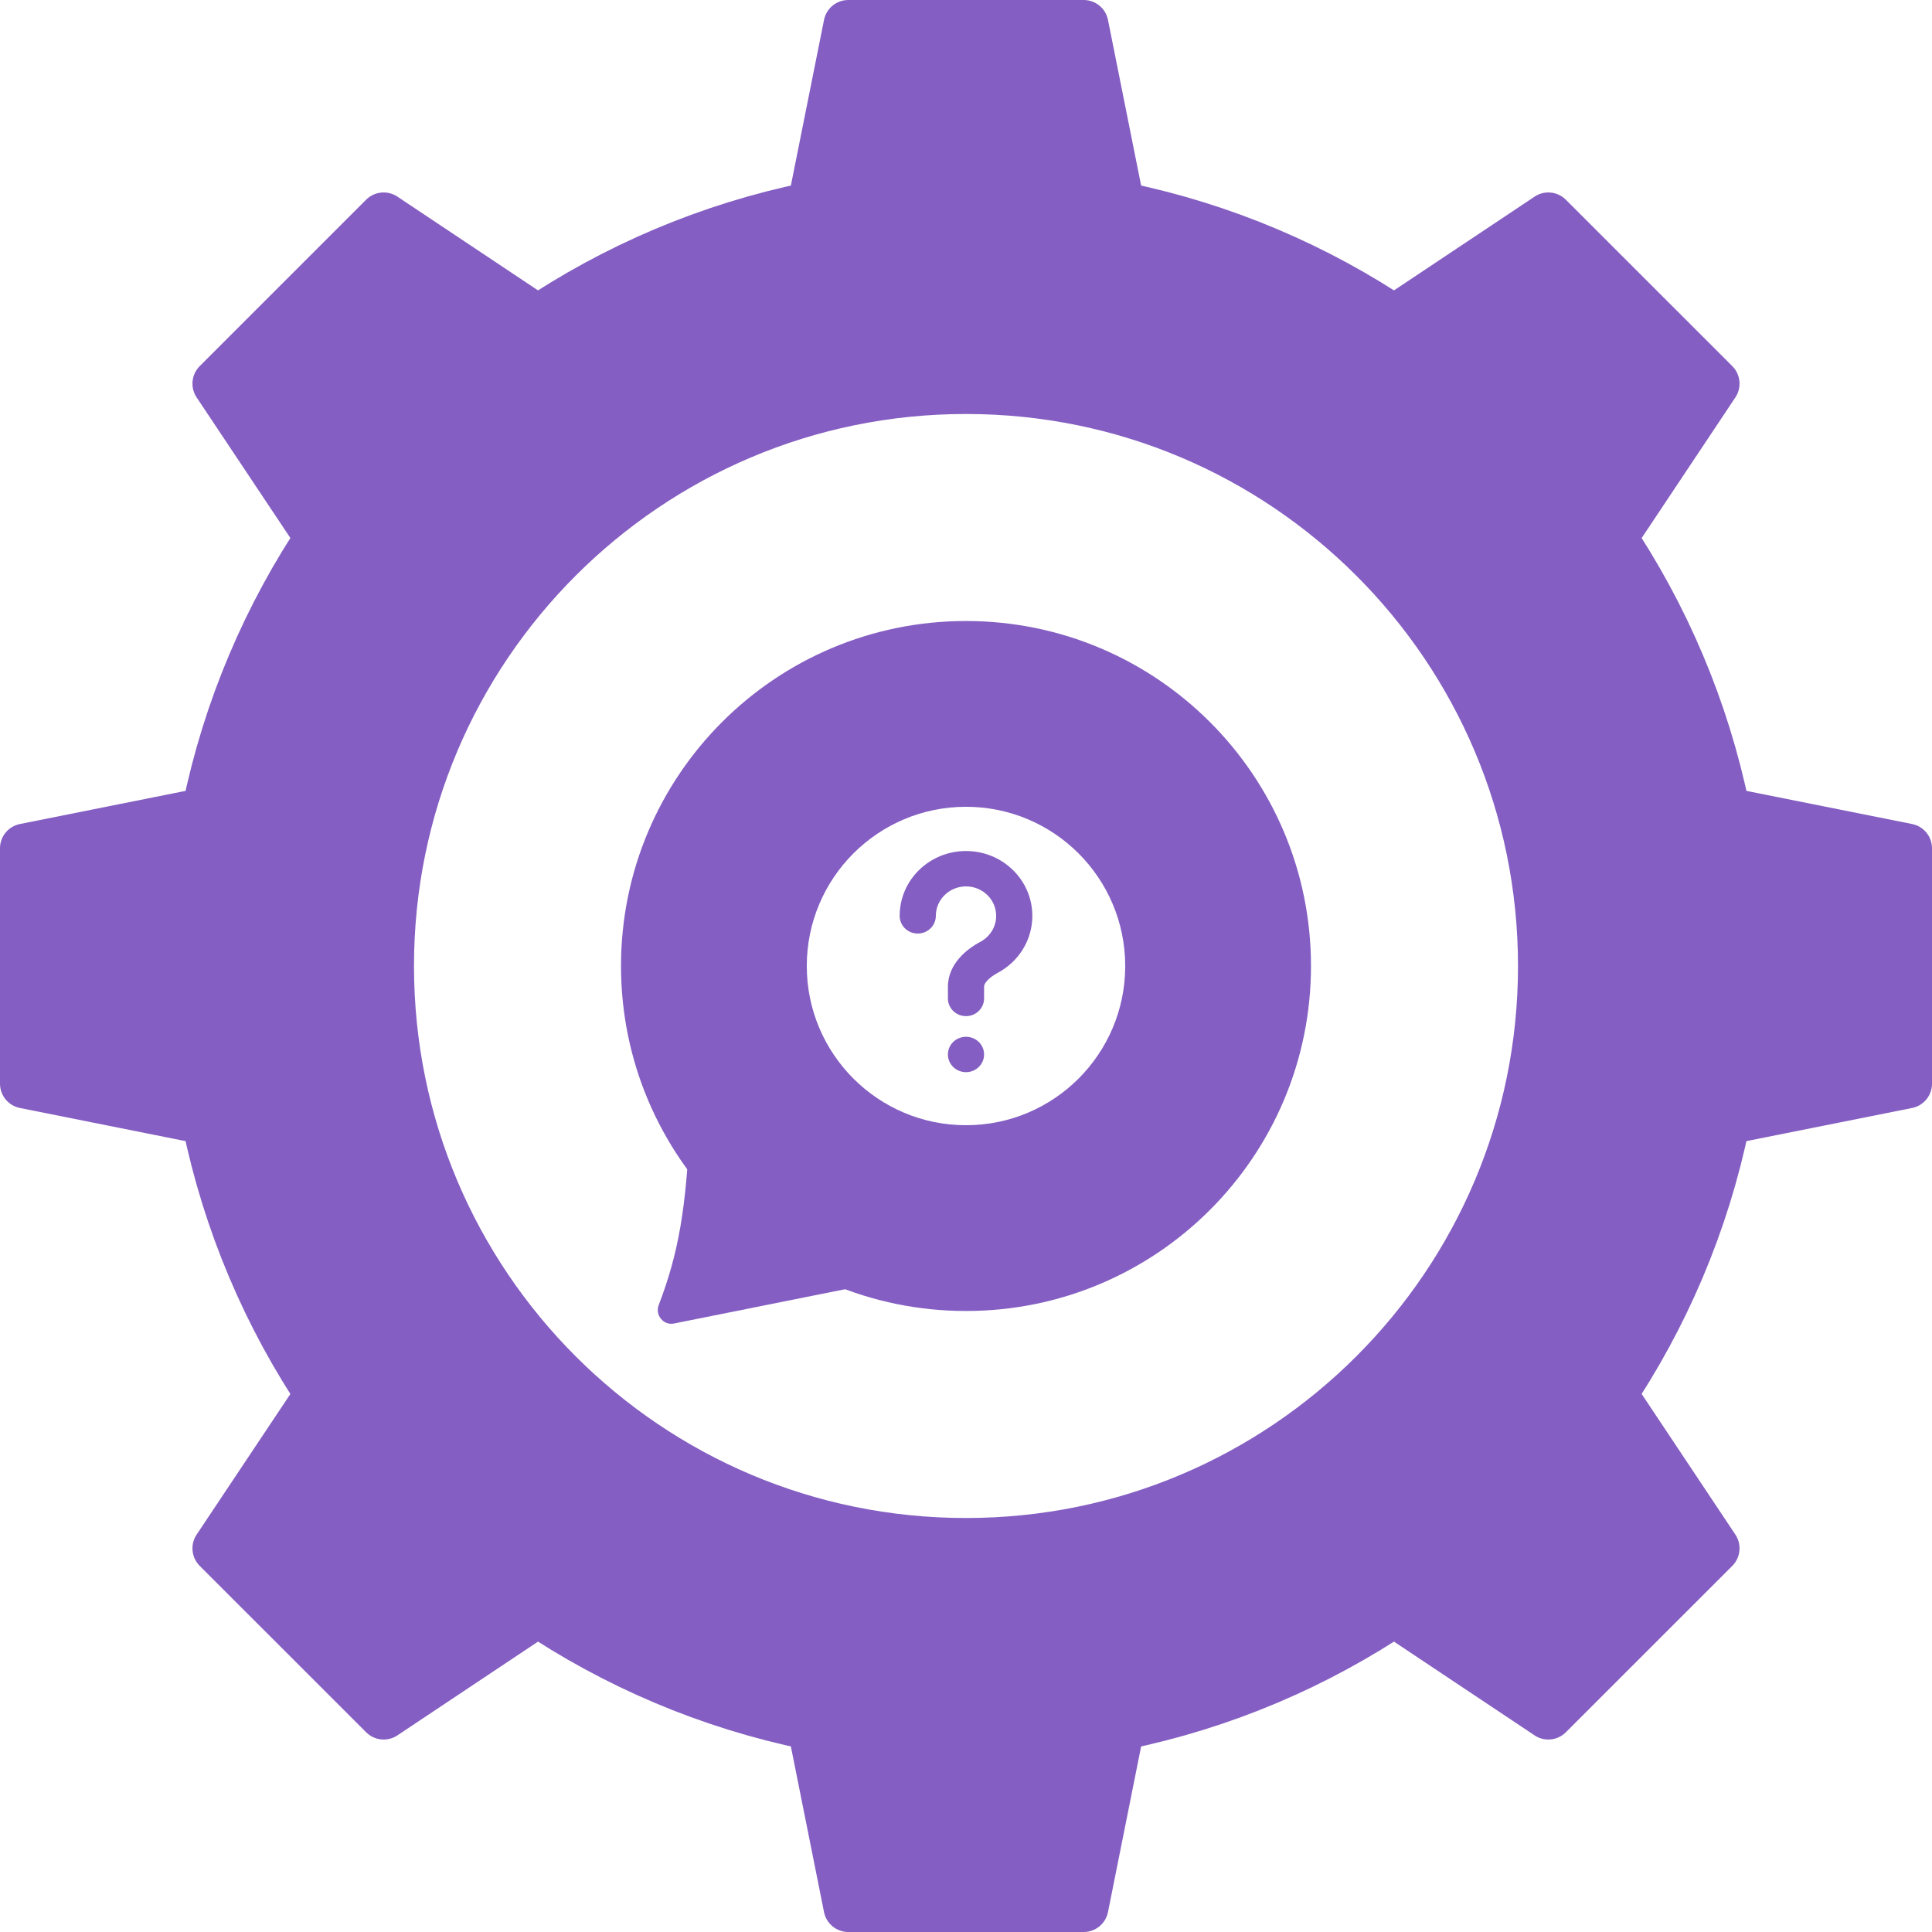
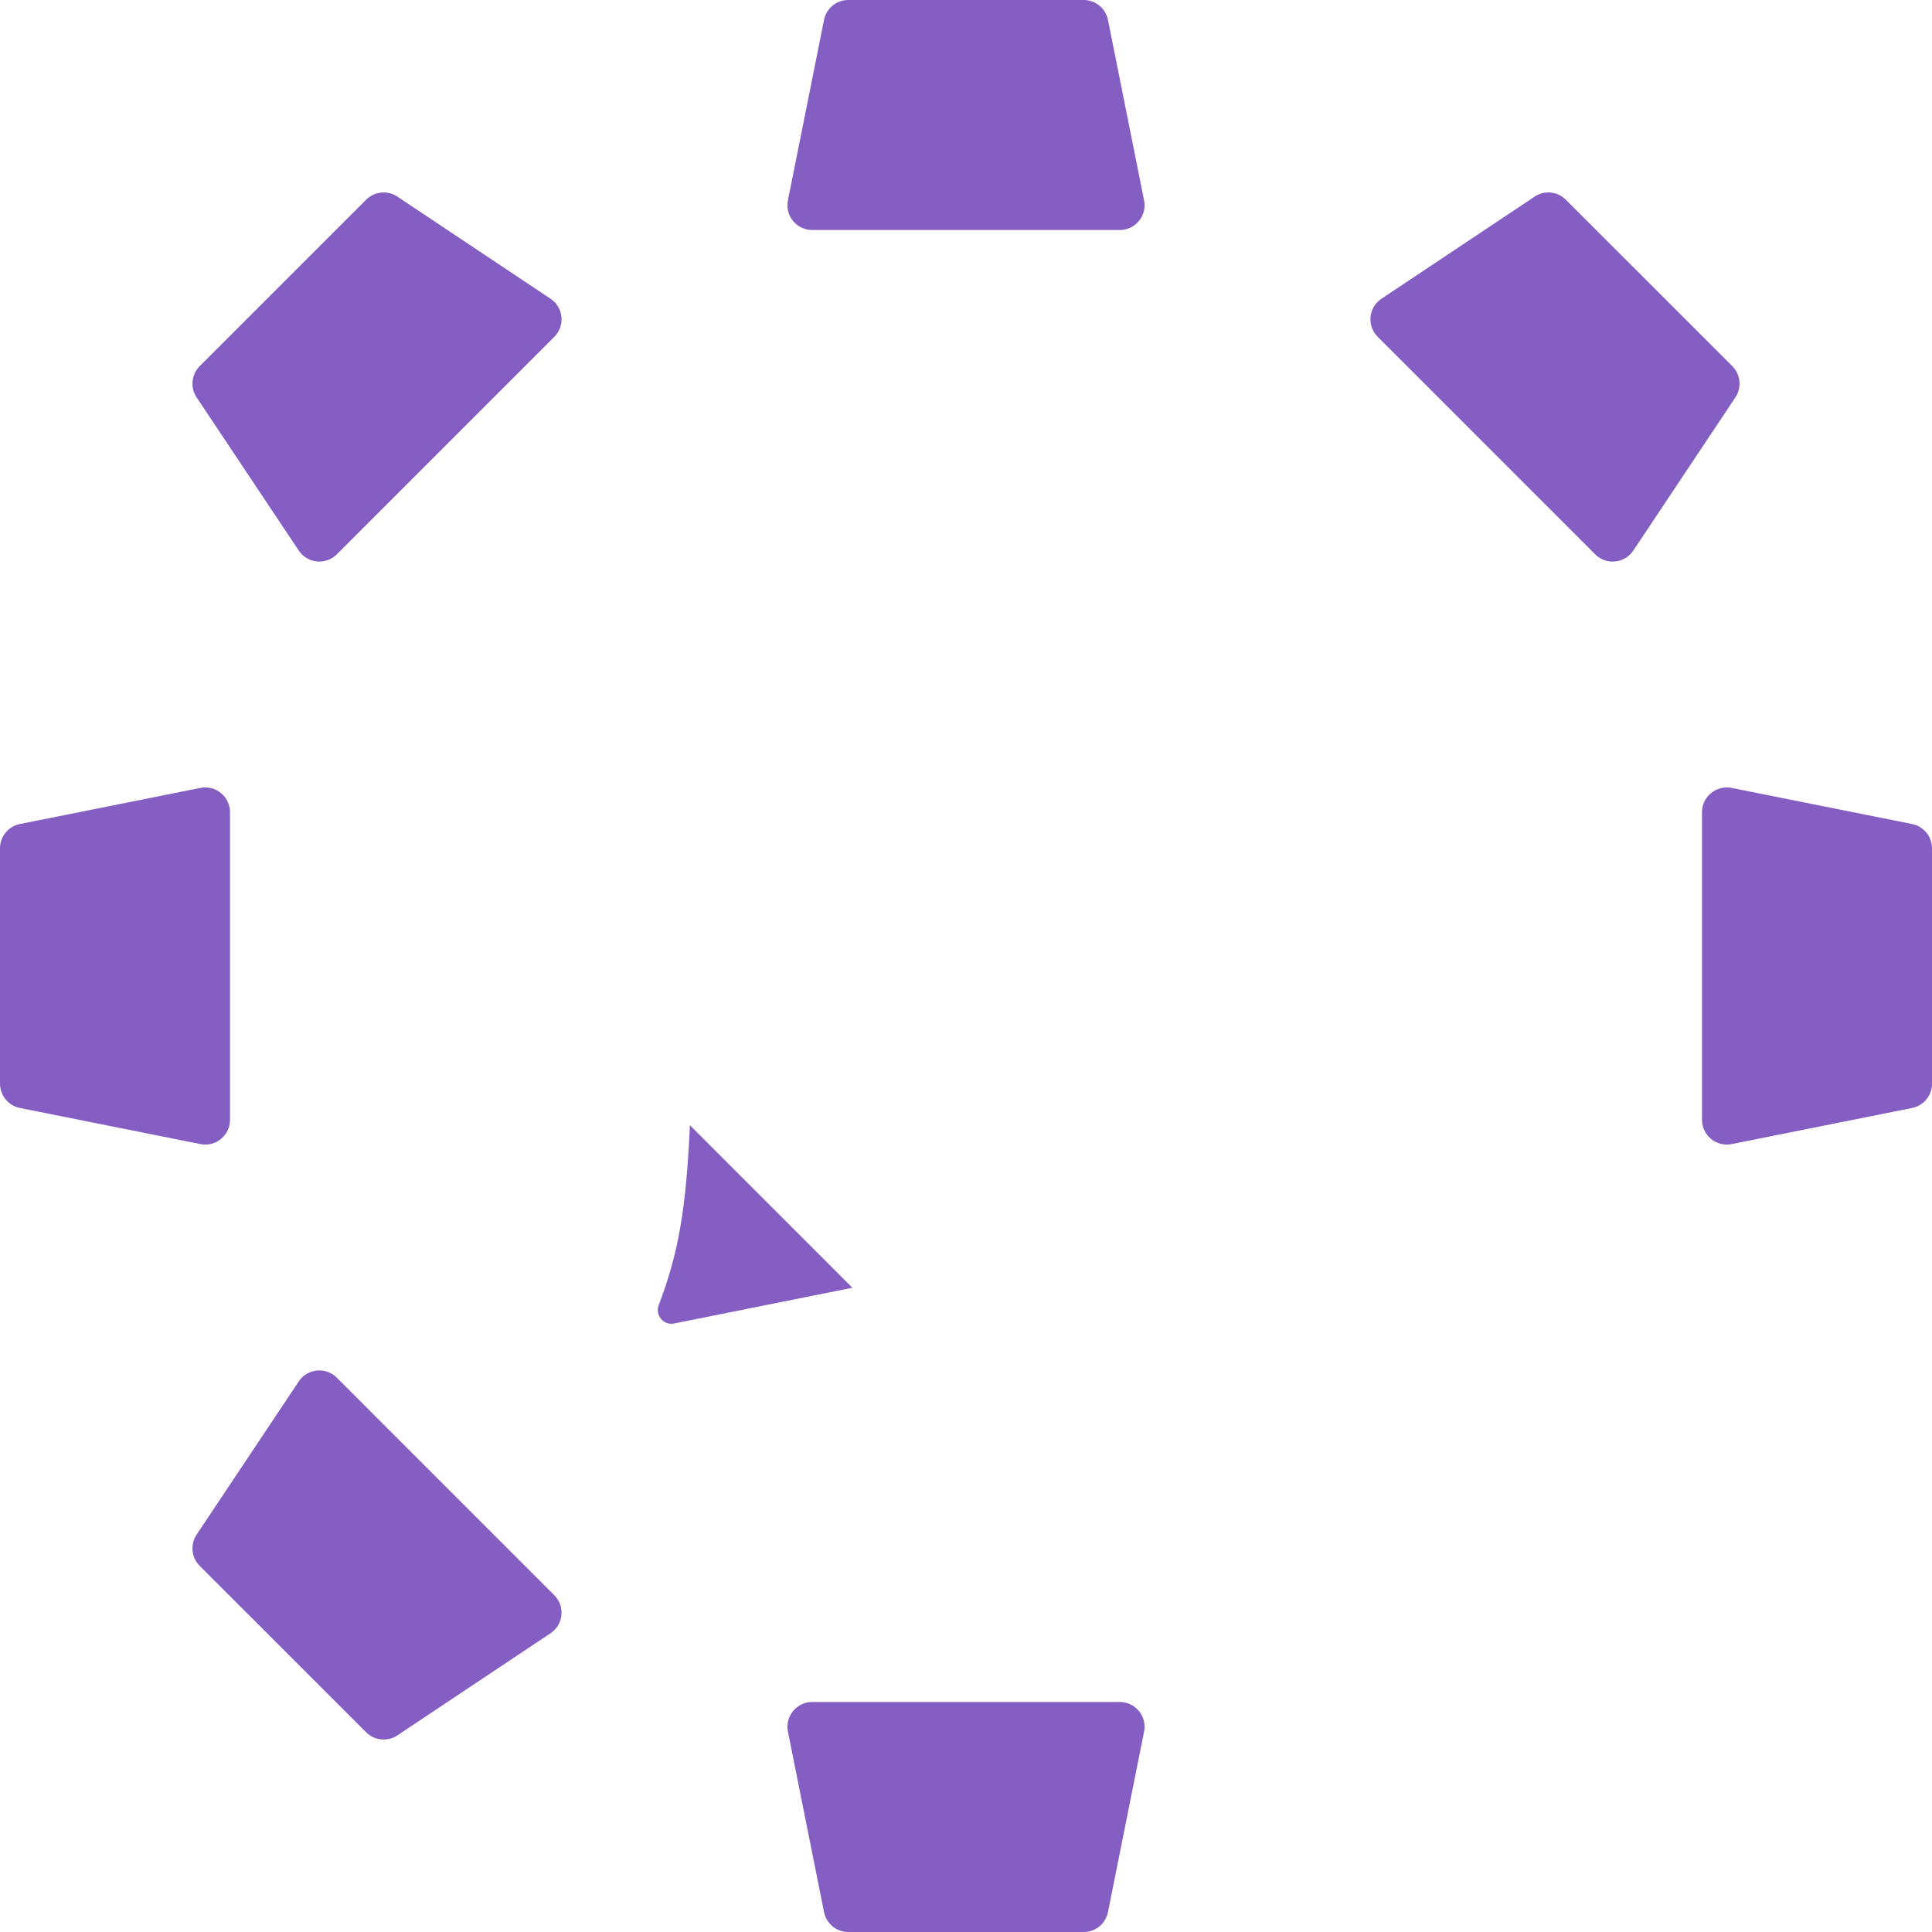
<svg xmlns="http://www.w3.org/2000/svg" width="39" height="39" viewBox="0 0 39 39" fill="none">
-   <path d="M19.5 33.143C27.035 33.143 33.143 27.035 33.143 19.5C33.143 11.965 27.035 5.857 19.5 5.857C11.965 5.857 5.857 11.965 5.857 19.5C5.857 27.035 11.965 33.143 19.5 33.143Z" stroke="#845EC2" stroke-width="5" />
  <path d="M16.634 0.402C16.681 0.168 16.886 0 17.124 0L21.876 0C22.114 0 22.319 0.168 22.366 0.402L23.095 4.045C23.157 4.354 22.92 4.643 22.604 4.643H16.395C16.08 4.643 15.843 4.354 15.905 4.045L16.634 0.402Z" fill="#845EC2" />
  <path d="M0.402 22.366C0.168 22.319 0 22.114 0 21.876L0 17.124C0 16.886 0.168 16.681 0.402 16.634L4.045 15.905C4.354 15.843 4.643 16.08 4.643 16.396V22.604C4.643 22.92 4.354 23.157 4.045 23.095L0.402 22.366Z" fill="#845EC2" />
  <path d="M38.598 16.634C38.832 16.681 39 16.886 39 17.124V21.876C39 22.114 38.832 22.319 38.598 22.366L34.955 23.095C34.646 23.157 34.357 22.92 34.357 22.604V16.396C34.357 16.08 34.646 15.844 34.955 15.905L38.598 16.634Z" fill="#845EC2" />
  <path d="M30.978 3.969C31.176 3.837 31.44 3.863 31.609 4.032L34.969 7.391C35.137 7.56 35.163 7.824 35.031 8.022L32.971 11.113C32.795 11.376 32.424 11.413 32.201 11.19L27.811 6.799C27.587 6.576 27.624 6.205 27.887 6.03L30.978 3.969Z" fill="#845EC2" />
  <path d="M3.969 8.022C3.837 7.824 3.863 7.56 4.031 7.391L7.391 4.031C7.56 3.863 7.824 3.837 8.022 3.969L11.113 6.03C11.376 6.205 11.413 6.576 11.19 6.799L6.799 11.19C6.576 11.413 6.205 11.376 6.03 11.113L3.969 8.022Z" fill="#845EC2" />
-   <path d="M30.978 35.031C31.176 35.163 31.44 35.137 31.609 34.968L34.969 31.609C35.137 31.44 35.163 31.176 35.031 30.978L32.971 27.887C32.795 27.624 32.424 27.587 32.201 27.81L27.811 32.201C27.587 32.424 27.624 32.795 27.887 32.97L30.978 35.031Z" fill="#845EC2" />
  <path d="M8.022 35.031C7.824 35.163 7.56 35.137 7.391 34.968L4.031 31.609C3.863 31.44 3.837 31.176 3.969 30.978L6.03 27.887C6.205 27.624 6.576 27.587 6.799 27.81L11.189 32.201C11.412 32.424 11.376 32.795 11.113 32.97L8.022 35.031Z" fill="#845EC2" />
  <path d="M22.366 38.598C22.319 38.832 22.114 39 21.876 39H17.124C16.886 39 16.681 38.832 16.634 38.598L15.905 34.955C15.844 34.646 16.08 34.357 16.396 34.357H22.605C22.92 34.357 23.157 34.646 23.095 34.955L22.366 38.598Z" fill="#845EC2" />
-   <path fill-rule="evenodd" clip-rule="evenodd" d="M19.5 26.464C23.346 26.464 26.464 23.346 26.464 19.5C26.464 15.654 23.346 12.536 19.5 12.536C15.654 12.536 12.536 15.654 12.536 19.5C12.536 23.346 15.654 26.464 19.5 26.464ZM22.714 19.5C22.714 21.275 21.275 22.714 19.5 22.714C17.725 22.714 16.286 21.275 16.286 19.5C16.286 17.725 17.725 16.286 19.5 16.286C21.275 16.286 22.714 17.725 22.714 19.5ZM18.891 18.488C18.891 18.159 19.164 17.893 19.5 17.893C19.836 17.893 20.109 18.159 20.109 18.488C20.109 18.713 19.981 18.909 19.792 19.011C19.649 19.087 19.492 19.195 19.368 19.337C19.241 19.481 19.135 19.677 19.135 19.917V20.155C19.135 20.352 19.298 20.512 19.5 20.512C19.702 20.512 19.865 20.352 19.865 20.155V19.917C19.865 19.894 19.874 19.857 19.922 19.802C19.972 19.745 20.049 19.687 20.142 19.637C20.557 19.416 20.839 18.984 20.839 18.488C20.839 17.765 20.24 17.179 19.5 17.179C18.76 17.179 18.161 17.765 18.161 18.488C18.161 18.685 18.324 18.845 18.526 18.845C18.728 18.845 18.891 18.685 18.891 18.488ZM19.5 21.643C19.702 21.643 19.865 21.483 19.865 21.286C19.865 21.088 19.702 20.929 19.5 20.929C19.298 20.929 19.135 21.088 19.135 21.286C19.135 21.483 19.298 21.643 19.5 21.643Z" fill="#845EC2" />
  <path d="M13.297 26.345C13.22 26.546 13.393 26.759 13.604 26.717L17.207 25.995L13.927 22.714C13.85 24.385 13.703 25.283 13.297 26.345Z" fill="#845EC2" />
</svg>